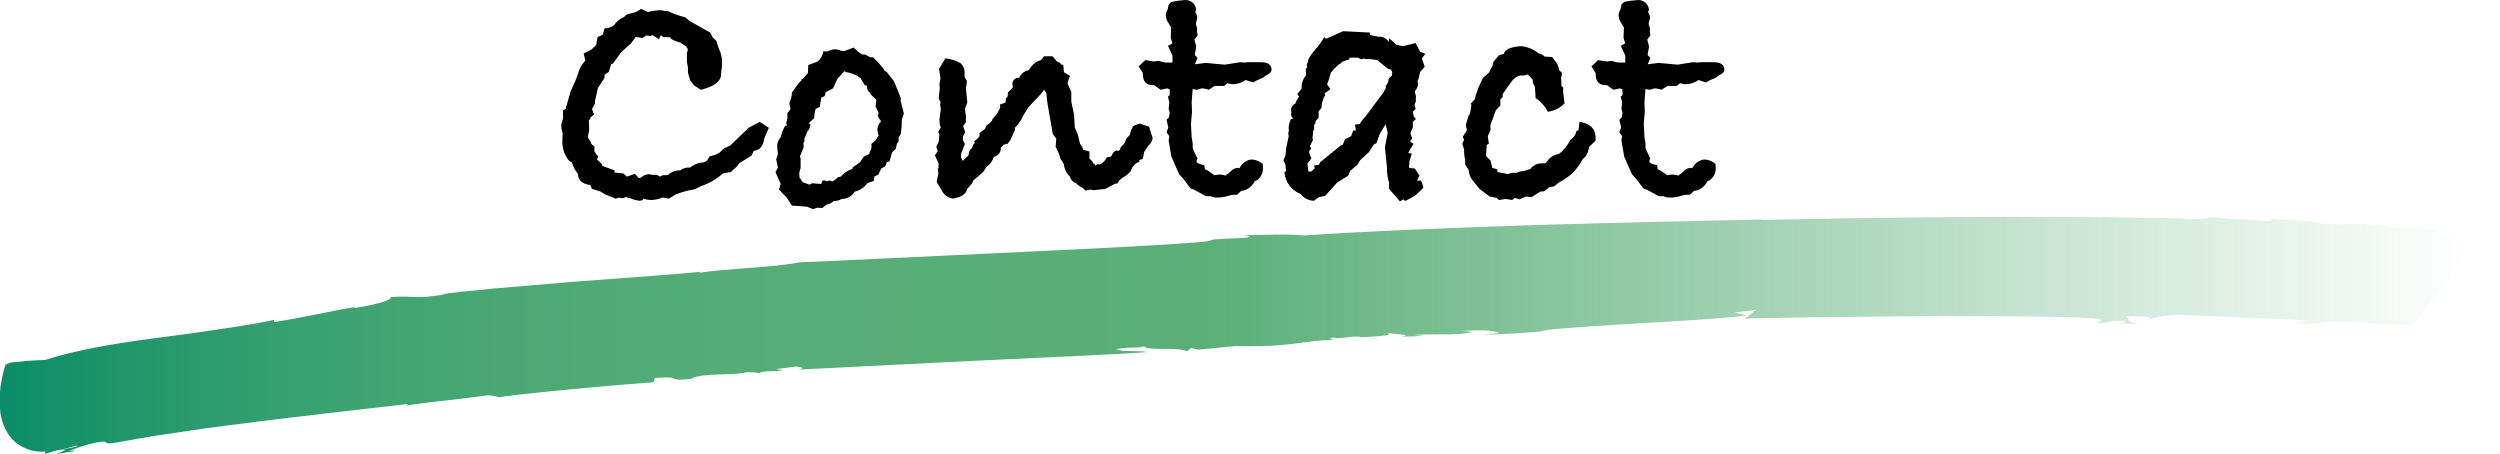
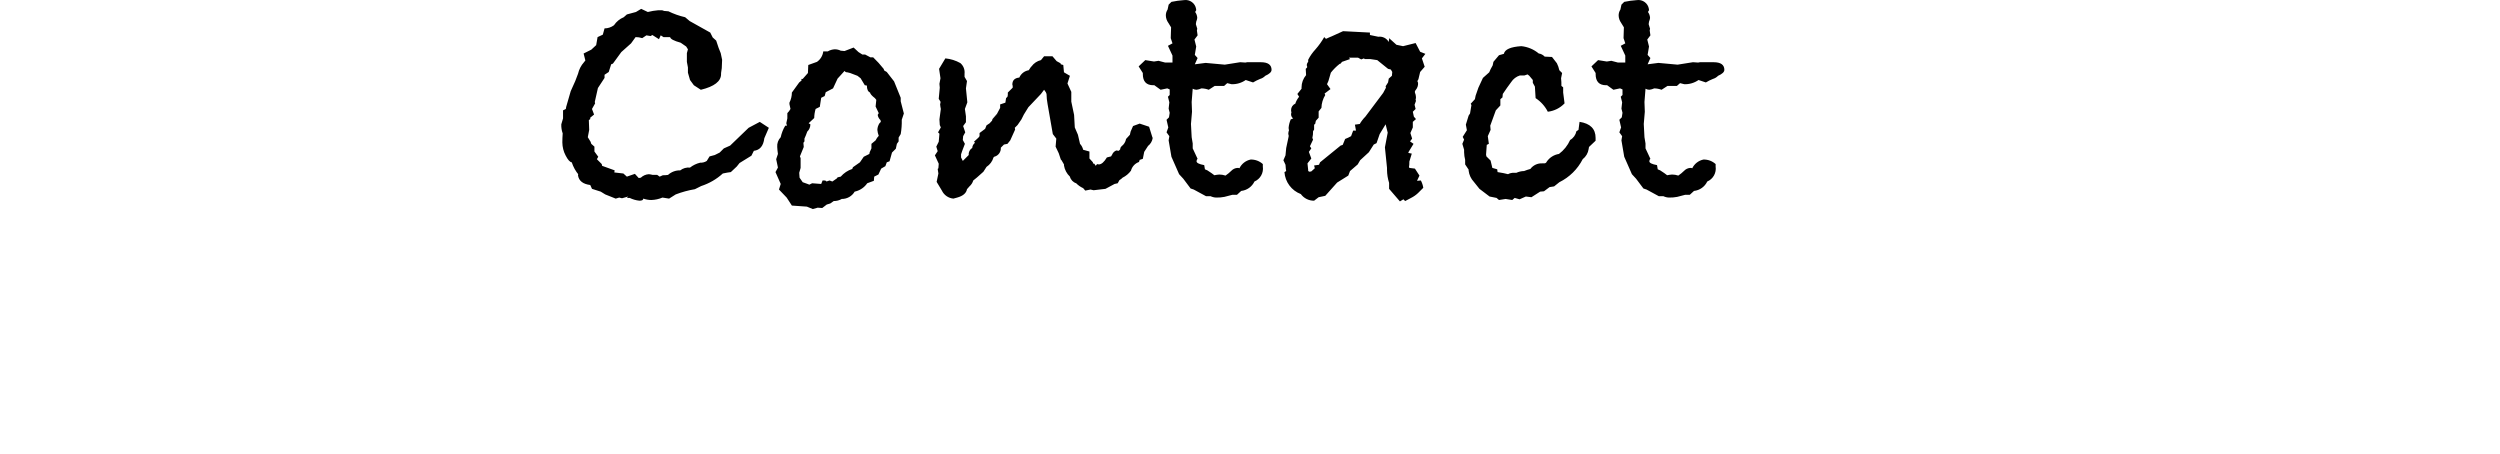
<svg xmlns="http://www.w3.org/2000/svg" id="_レイヤー_2" data-name="レイヤー 2" viewBox="0 0 429.99 78.07">
  <defs>
    <style>
      .cls-1 {
        fill: url(#_名称未設定グラデーション);
      }

      .cls-1, .cls-2 {
        stroke-width: 0px;
      }
    </style>
    <linearGradient id="_名称未設定グラデーション" data-name="名称未設定グラデーション" x1="-1232.25" y1="758.75" x2="-1231.25" y2="758.75" gradientTransform="translate(529849.52 31024.13) scale(429.99 -40.81)" gradientUnits="userSpaceOnUse">
      <stop offset="0" stop-color="#008865" />
      <stop offset=".04" stop-color="#129068" />
      <stop offset=".1" stop-color="#2c9b6e" />
      <stop offset=".17" stop-color="#40a472" />
      <stop offset=".25" stop-color="#4faa75" />
      <stop offset=".34" stop-color="#57ad77" />
      <stop offset=".5" stop-color="#5aaf78" />
      <stop offset="1" stop-color="#5aaf78" stop-opacity="0" />
    </linearGradient>
  </defs>
  <g id="_レイヤー_1-2" data-name="レイヤー 1">
    <g>
      <path class="cls-2" d="M132.24,21.98l-.78,1.8c-.16,1.32-.76,2.04-1.8,2.16l-.42.84-2.04,1.26-.48.6-1.02.96c-.36.04-.82.12-1.38.24-1.07.98-2.34,1.71-3.72,2.16l-1.08.54c-1.13.19-2.23.49-3.3.9l-1.14.72-1.14-.18c-.61.26-1.26.4-1.92.42-.47,0-.94-.09-1.38-.24,0,.24-.22.36-.66.36-.58-.06-1.15-.22-1.68-.48h-.48l.24-.24-1.08.3-.48-.12-.6.18-1.8-.72-.78-.48-1.5-.48-.3-.66c-1.24-.16-1.94-.7-2.1-1.62v-.24l.12.12c-.54-.64-.94-1.37-1.2-2.16-.32-.04-.67-.43-1.05-1.17-.37-.69-.56-1.47-.57-2.25,0-.48.02-1,.06-1.56-.18-.5-.26-1.03-.24-1.56l.3-1.02v-1.38l.48-.24.06-.36.78-2.7.78-1.74.48-1.26c.17-.74.52-1.42,1.02-1.98l.24-.3-.3-1.2,1.32-.66c.27-.27.55-.53.84-.78l.24-1.38.9-.42.3-1.08c.58,0,1.15-.19,1.62-.54.41-.62,1-1.1,1.68-1.38l.54-.48,1.56-.42.9-.54,1.14.54c.59-.15,1.19-.25,1.8-.3h.66l.36.12.72.06c.92.45,1.88.79,2.88,1.02l.78.66,3.54,1.98.42.84.6.54.42,1.26.36.9.24,1.14-.06,1.44c0,.08-.04.36-.12.84v.18c0,1.24-1.16,2.14-3.48,2.7l-1.2-.78-.66-.9-.36-1.26v-.9l-.18-.96v-1.5l.18-.66-.3-.48c-.16-.12-.42-.3-.78-.54l-.18-.12c-1.16-.32-1.76-.64-1.8-.96h-1.14l-.48-.3-.3.66-1.14-.72-.3.18-.72-.12-.72.48c-.37-.12-.75-.18-1.14-.18l-.78,1.08-1.68,1.5-1.44,1.98-.3.12-.42,1.32-.72.48v.54l-1.14,1.74-.54,2.4.06.24-.54.96.36.96-.66.54v.24l-.24.18.06,1.68-.24,1.26.48.78.12.36.54.48v.84l.66.9-.24.42.84.84.06.3,2.16.78-.06.36,1.56.18.6.54,1.38-.48.66.72.36-.06c.38-.36.86-.57,1.38-.6.22.02.44.06.66.12h.78l.42.3.54-.24c.3,0,.6-.01.9-.06.57-.52,1.32-.8,2.1-.78.48-.37,1.08-.54,1.68-.48.51-.4,1.11-.69,1.74-.84.4.02.8-.08,1.14-.3l.48-.78.9-.24.84-.42.72-.72,1.08-.48,3.18-3.06,1.92-1.02,1.56,1.02ZM155.46,19.52l-.36,1.08c.02.82-.04,1.65-.18,2.46l-.36.6v.66l-.3.42-.18.84-.66.66-.42,1.5-.48.18-.24.66-.72.42-.48,1.02-.72.36-.06.72-1.14.42c-.46.67-1.14,1.16-1.92,1.38l-.24.06c-.46.79-1.31,1.27-2.22,1.26-.42.24-.9.37-1.38.36l-.6.42-.6.18-.78.6-.78-.06-.84.24-1.02-.42-2.58-.18-.9-1.38-1.32-1.38.3-.96-.9-2.04.42-.78-.3-1.44.3-.9c-.06-.4-.1-.8-.12-1.2-.05-.62.17-1.23.6-1.68.15-.7.41-1.37.78-1.98h.3l-.12-.42.18-.84v-.9c.21-.21.4-.45.54-.72l-.18-.84v-.24c.27-.54.42-1.14.42-1.74l1.26-1.74.15-.12c.09-.07.18-.16.27-.24l-.06-.24h.24l.9-1.02.06-1.38,1.5-.54c.6-.42.99-1.07,1.08-1.8h.78c.36-.22.78-.34,1.2-.36.35,0,.7.08,1.02.24l.66.06,1.56-.6.84.78.66.42h.48l.9.48h.48c.65.62,1.25,1.28,1.8,1.98l.12.3.42.24,1.26,1.62,1.14,2.82v.6l.54,2.1ZM151.5,20.96l-.06-.3c-.26-.24-.43-.55-.48-.9l.18-.3-.54-1.14.12-1.14-.24-.3c-.52-.4-.8-.72-.84-.96-.36-.16-.54-.56-.54-1.2l-.36-.06-.72-1.2-.54-.42-1.26-.48-.48-.12c-.19.02-.38-.07-.48-.24l-1.2,1.32-.78,1.68-1.26.66-.18.66-.6.3-.24,1.56-.72.36c-.15.51-.23,1.03-.24,1.56l-.96.9.3.18c0,.48-.19.93-.54,1.26-.14.41-.3.81-.48,1.2v.48l-.18.24.06.72-.66,1.62.12.3v1.68l-.24.84.06.84.54.78.84.3.3.12.48-.24,1.56.12.24-.6h.24c.24,0,.38.06.42.18l.54-.18.48.18.78-.54.12-.18.54-.12c.53-.61,1.21-1.07,1.98-1.32l.12-.3,1.2-.84.66-.96.96-.48.06-.3.3-.66v-.78l.72-.6.24-.42.3-.36c-.13-.33-.21-.67-.24-1.02.01-.41.14-.8.36-1.14l.24-.24ZM198.24,23.84c-.1.5-.38.95-.78,1.26l-.66,1.02-.24,1.2-.54.18-.12.36c-.68.24-1.2.8-1.38,1.5-.38.51-.87.92-1.44,1.2-.16.17-.34.31-.54.42l-.3.54-.54.12-1.56.84-2.04.24-.54-.12-.9.18-.36-.42c-.45-.2-.86-.49-1.2-.84-.53-.17-.94-.6-1.08-1.14-.54-.51-.9-1.19-1.02-1.92v-.18l-.42-.72-.12-.12-.36-1.08-.54-1.14.12-1.38-.6-.78-.9-5.16c-.11-.57-.17-1.16-.18-1.74l-.12-.3-.3-.42-.54.72-2.16,2.28-.78,1.26-.42.84-.66.96-.48.48.06.3-.84,1.86-.48.6-.6.12-.54.54c.05.73-.43,1.39-1.14,1.56l-.12.12c-.19.67-.62,1.24-1.2,1.62l-.54.84c-.88.8-1.46,1.3-1.74,1.5-.12.4-.35.75-.66,1.02-.13.17-.27.33-.42.48-.12.68-.68,1.16-1.68,1.44l-.66.18c-.86-.08-1.61-.6-1.98-1.38l-.9-1.5.3-1.44-.12-.78.12-.12.06-.78-.66-1.44.48-.72-.24-.78.42-.84.12-1.38-.24-.24.48-.84-.18-.42-.06-.96.24-1.8c-.06-.26-.1-.52-.12-.78,0-.08.02-.17.06-.24v-.24l-.3-.48.18-1.92-.06-.66.18-.96-.24-1.62,1.08-1.8c.91.09,1.79.36,2.58.81.53.45.8,1.14.72,1.83v.54l.42.72-.18,1.26.24,2.4-.42,1.14.18,1.26v1.02l-.48.66.36,1.08-.36.66-.06.66.36.66-.48,1.26-.18.54v.54l.3.6,1.02-1.02c-.06-.48.18-.96.6-1.2.02-.36.19-.69.48-.9l-.18-.18.78-.72.18-.24v-.54l.96-.72.24-.6.54-.36,2.34-2.64c-.2.24-.86.98-1.98,2.22v.12l.12-.42.78-.9.54-1.02v-.6l.9-.3.12-.78.24-.24.06-.3v-.42l.84-.84v-.3c-.03-.08-.05-.16-.06-.24,0-.72.4-1.12,1.2-1.2.29-.67.9-1.14,1.62-1.26l.36-.54.12-.12c.39-.54.97-.93,1.62-1.08l.54-.66h1.44l.72.84.66.36.06.18.42.12.12,1.26,1.02.6-.42,1.32.66,1.44v1.68l.48,2.28.12,2.16.54,1.26.36,1.56c.27.29.45.64.54,1.02l1.08.3v1.2l.6.66v.18l.24.06.24.36.24-.3c-.08,0,.02.02.3.06.44,0,.9-.4,1.38-1.2l.72-.18.18-.3c.13-.33.39-.59.72-.72l.42.06.24-.24.06-.3.18-.24c.41-.3.69-.75.78-1.26l.66-.72.12-.54.42-.96,1.14-.42,1.62.54.54,1.74s.02.09.06.12v.18ZM218.7,12.02c0,.36-.36.7-1.08,1.02-.25.26-.56.44-.9.54-.42.17-.82.37-1.2.6l-1.26-.42c-.72.5-1.58.76-2.46.72l-.72-.18-.54.48h-1.62l-1.02.66c-.4-.15-.83-.23-1.26-.24-.27.12-.55.21-.84.24-.23,0-.46-.07-.66-.18l-.18,2.28.06,1.68-.18,2.1.12,2.28.18,1.08v.84l.84,1.8c-.12.11-.18.26-.18.42,0,.28.44.5,1.32.66l.12.72.42.18.72.48.48.36c.28-.06.56-.1.84-.12.37,0,.73.06,1.08.18.37-.25.71-.53,1.02-.84.27-.28.63-.45,1.02-.48h.18c.06.03.12.05.18.06.37-.77,1.08-1.32,1.92-1.5.78-.02,1.53.26,2.1.78v.42c.16,1.09-.43,2.15-1.44,2.58-.43.9-1.29,1.51-2.28,1.62l-.72.66h-.78l-1.38.36c-.45.09-.92.13-1.38.12-.35,0-.7-.09-1.02-.24h-.78l-2.1-1.14-.54-.18-1.26-1.68-.72-.78-1.32-3-.48-2.82.12-.72-.48-.66.3-.84-.3-1.32.42-.42.12-.78-.18-.72.12-1.08-.24-.96.3-.3v-.96l-.42-.18-1.14.24-1.08-.78h-.18c-1.2,0-1.8-.64-1.8-1.92v-.18l-.72-1.14,1.14-1.08,1.5.24.78-.12,1.14.3h1.26v-1.2l-.78-1.68.78-.42-.3-.9.06-1.86-.48-.78c-.25-.35-.4-.77-.42-1.2-.02-.38.09-.76.3-1.08l.18-.84.48-.48c.71-.15,1.43-.25,2.16-.3.99-.15,1.93.53,2.08,1.52.01.07.02.15.02.22l-.18.3c.22.3.34.65.36,1.02-.01.1-.03.2-.06.3l-.12.36-.06.42.24.78-.06.3.12.84-.54.72.3,1.2-.24,1.44.48.54-.48,1.08,1.86-.24,3.3.3,2.64-.42.9.06.3-.06h2.34c1.24,0,1.86.44,1.86,1.32ZM245.16,9.26l-.6.78.48,1.44-.78.9-.3,1.26-.18.3.12.3c.04.46-.12.91-.42,1.26l-.12.18v.24c.11.25.17.51.18.78,0,.14-.01.29-.06.42l.06.24-.24.66.18.72-.48.48.18.84.36.42-.54.48v.96l-.42.96.3.96-.36.48.6.42-.84,1.38-.06.18.6.12-.42,1.38v.24c0,.22-.01.44-.06.66l.06.18.96.12.78,1.2-.42.9.66-.06c.21.39.35.82.42,1.26l-.9.9c-.36.34-.76.62-1.2.84l-1.02.54-.3-.3-.6.36-1.86-2.16v-1.02c-.23-.72-.35-1.47-.36-2.22v-.36l-.36-3.54.48-2.52-.36-1.44-1.02,1.68-.54,1.56-.48.24-.84,1.32-1.5,1.38-.42.72-1.32,1.14-.3.78-1.92,1.2-2.04,2.28-1.14.24-.78.6c-.9.01-1.75-.41-2.28-1.14-1.6-.6-2.7-2.08-2.82-3.78l.3-.18-.06-.36-.06-.72-.36-.78.36-.84.12-1.26.42-1.98v-.24c-.04-.07-.06-.16-.06-.24,0-.21.05-.41.12-.6-.05-.15-.07-.32-.06-.48.05-.48.17-.94.36-1.38l.42-.18c-.22-.15-.35-.4-.36-.66,0-.12.01-.25.06-.36-.04-.14-.06-.28-.06-.42,0-.47.28-.9.72-1.08.14-.44.37-.85.66-1.2l-.3-.48.72-.9v-.24c0-.77.28-1.51.78-2.1l-.06-1.08.24-.24v-.18c-.03-.06-.05-.12-.06-.18,0-.22.08-.44.24-.6v-.36c.33-.66.76-1.26,1.26-1.8.57-.65,1.07-1.35,1.5-2.1l.3.3.66-.3.3-.12,1.98-.9,4.62.24v.42l1.44.3c.73-.1,1.44.26,1.8.9,0-.14.02-.28.06-.42v-.24l1.26,1.14,1.14.24,2.16-.54.78,1.5.9.36ZM239.46,12.38l-.24-.42-.48-.12-1.86-1.5-1.2-.18h-.96l-.12-.12-.48.18-.54-.3h-1.56l.18.24-1.38.48-.24.3-.18.06c-.56.44-1.06.94-1.5,1.5l-.42,1.44-.24.54.6.84-1.02.78.12.24c-.41.67-.64,1.43-.66,2.22l-.48.6v1.08l-.48.54-.12.54-.18.12v.84l-.18.3c.01.38-.03.77-.12,1.14l.12.3-.54,1.14.24.36-.42.6.42,1.14-.66.84.12,1.14v.18l.24.12.3-.06c.19-.19.39-.37.6-.54l-.12-.48.84-.12.18-.42,3.54-2.88.36-.12.42-1.02c.35-.13.69-.29,1.02-.48l.36-.96h.48l-.18-1.02.84-.12c.11-.21.24-.41.39-.6.17-.23.36-.45.57-.66l3.06-4.08.48-.9-.06-.24.42-.66.12-.66.54-.48.06-.66ZM274.44,24.2l-1.14,1.08-.06.36c-.1.69-.47,1.31-1.02,1.74-.88,1.72-2.29,3.11-4.02,3.96l-.9.72-.78.12-.96.72-.66.06-1.5.96-.96-.12-1.08.48-.84-.24-.42.36-1.14-.18-1.14.18-.42-.36-1.2-.24-1.74-1.32-.96-1.2c-.5-.53-.81-1.2-.9-1.92v-.18l-.6-.9v-.78c-.11-.43-.17-.87-.18-1.32v-.42l-.3-1.02.3-.72-.24-.48.72-1.14-.18-.96.48-1.56.24-.36.24-1.44-.12-.24.72-.78.12-.6.48-1.38.78-1.68,1.08-.96.24-.54.36-.66.12-.6.96-1.14c.24-.08.52-.16.84-.24.16-.76,1.16-1.2,3-1.32,1.1.11,2.15.55,3,1.26.39.05.75.25,1.02.54l1.26.06.84,1.08c.19.38.33.78.42,1.2l.48.48-.18.9c.05.44.07.88.06,1.32l.3.24v.9l.24,1.86c-.76.8-1.78,1.31-2.88,1.44-.48-.95-1.21-1.76-2.1-2.34l-.12-1.98-.36-.66v-.48l-.6-.72-.3-.24-.54.18h-.78c-.62.19-1.15.6-1.5,1.14-.48.64-.96,1.32-1.44,2.04l-.06.6-.36.3v1.08l-.78.84-.96,2.64.06.72-.48,1.08.18,1.32-.36.18-.12,1.68.06.3.72.72.3,1.26.84.24.06.48,1.02.18.78.18c.31-.17.66-.25,1.02-.24h.42c.42-.19.86-.29,1.32-.3.35-.14.71-.26,1.08-.36.48-.64,1.24-1,2.04-.96h.36c.19,0,.36-.12.42-.3.49-.71,1.25-1.19,2.1-1.32.83-.62,1.5-1.45,1.92-2.4.56-.32.95-.87,1.08-1.5l.36-.24.18-1.38c1.84.28,2.76,1.2,2.76,2.76v.48ZM296.58,12.02c0,.36-.36.7-1.08,1.02-.25.26-.56.44-.9.54-.42.17-.82.37-1.2.6l-1.26-.42c-.72.5-1.58.76-2.46.72l-.72-.18-.54.48h-1.62l-1.02.66c-.4-.15-.83-.23-1.26-.24-.27.12-.55.21-.84.24-.23,0-.46-.07-.66-.18l-.18,2.28.06,1.68-.18,2.1.12,2.28.18,1.08v.84l.84,1.8c-.12.11-.18.26-.18.42,0,.28.44.5,1.32.66l.12.72.42.18.72.48.48.36c.28-.06.56-.1.84-.12.37,0,.73.06,1.08.18.37-.25.71-.53,1.02-.84.27-.28.63-.45,1.02-.48h.18c.06.03.12.05.18.06.37-.77,1.08-1.32,1.92-1.5.78-.02,1.53.26,2.1.78v.42c.16,1.09-.43,2.15-1.44,2.58-.43.9-1.29,1.51-2.28,1.62l-.72.66h-.78l-1.38.36c-.45.09-.92.13-1.38.12-.35,0-.7-.09-1.02-.24h-.78l-2.1-1.14-.54-.18-1.26-1.68-.72-.78-1.32-3-.48-2.82.12-.72-.48-.66.3-.84-.3-1.32.42-.42.12-.78-.18-.72.12-1.08-.24-.96.3-.3v-.96l-.42-.18-1.14.24-1.08-.78h-.18c-1.2,0-1.8-.64-1.8-1.92v-.18l-.72-1.14,1.14-1.08,1.5.24.78-.12,1.14.3h1.26v-1.2l-.78-1.68.78-.42-.3-.9.06-1.86-.48-.78c-.25-.35-.4-.77-.42-1.2-.02-.38.09-.76.3-1.08l.18-.84.48-.48c.71-.15,1.43-.25,2.16-.3.99-.15,1.93.53,2.08,1.52.01.07.02.15.02.22l-.18.3c.22.3.34.65.36,1.02-.01.1-.03.2-.06.3l-.12.36-.06.42.24.78-.06.3.12.84-.54.72.3,1.2-.24,1.44.48.54-.48,1.08,1.86-.24,3.3.3,2.64-.42.9.06.3-.06h2.34c1.24,0,1.86.44,1.86,1.32Z" />
-       <path class="cls-1" d="M112.38,65.74l.27-.73c5.1-.43,1.55.67,6.25.14,1.77-1.13,7.85-.49,9.44-1.14-.03.08,2.28-.06,2.16.26.67-.6,2.37-.29,3.82-.53.52-.19-.4-.13-.81-.27l3.33-.42c1.32.08,1.66.38.25.53l29.83-1.49c12.78-.62,25.64-1.16,30.35-1.53-1.23-.35-4.13.07-5.27-.51,2.47-.48,3.68-.06,4.76-.49,1,.9,5.49-.01,7.42.87l.69-.57,1.25.28c10.94-1.03,2.49-.4,12.22-.66,5.63-.3,8.27-1.15,11.42-.99-.47.01-1.72-.27-.27-.46.27.46,3.87-.48,4.6-.02,1.43-.11,6.06-.2,4.47-.79.8.3,4.93.29,2.48.66,1.25.03,2.5-.02,3.74-.15l-1.79-.12c4.7-.26,7.28.17,10.33-.49l-1.75-.21c2.81-.12,5.16-.23,6.29.38l-2.88.28c4.67-.14,7.48-.27,11.36-.71l-1.39.02c2.47-.38,10.18-.85,17.85-1.32,7.67-.43,15.29-.91,17.57-1.32l-2.11-.48,3.93-.46c-.47,0-1.88,1.64-2.27,1.48,2.1-.04,6.42-.11,11.83-.21l18.39-.19c12.96-.06,25.83.08,29.7.33,3.12.34.55.8.51.88,3.81-.11,1.65-.5,4.89-.39.88.11-.19.39-.69.45,1.42-.03,2.73.17,2.84-.06-1.77-.21-1.01-.82-1.75-1.23l4.16.13-.19.39c.93.02,2.38-1,6.46-.68,3.44.19,7.04.29,10.63.45s7.19.26,10.63.53c-.12.23-1.57.28-3.03.34,1.06.02,2.12.12,3.17.3-1.64-.51,2.9-.11,1.61-.36,2.74-.28,5.51-.26,8.25.05,2.57.27,5.16.4,7.75.39.23-.41,2.93-3.83,5.72-7.27,2.76-3.44,5.73-6.72,5.8-7.24,1.47.22,2.94.45,3.37.59-1.55-.51-3.16-.81-4.79-.89l-.34.5c-3.55-.29-.81-.47-4.2-.79-.06-.23.68-.29,1.79-.26s2.64.23,4.04.4l-3.59-.64c-.81-.17-1.64-.16-2.45,0-2.31-.42.32-.52-2.47-.99-1.01-.04-2.18-.01-3.38-.04-1.18.02-2.36-.06-3.53-.26l.05-.08c-2.29-.36-4.61-.49-6.92-.4-2.18.12-4.36.03-6.52-.26l.55-.12c-1.22-.18-2.45-.28-3.69-.29-1.49-.04-3.15-.09-4.74-.3.9.13,1.68.48-.24.46-3.64-.43-6.15-.27-8.81-.68l-2.57.36c-6.36-.28-22.05-.45-37.72-.38-15.67.05-31.32.4-37.67.51l.5-.08c-9.67.2-24.42.52-39.25.96-14.83.49-29.73,1.1-39.69,1.79-3.1-.31-7.36-.05-10.58-.04,1.8.11,1.2.44-.2.48-9.81.38-.65.33-10.56.95-2.85.22-7.72.48-13.59.79l-19.53.94c-13.63.63-27.1,1.31-32.18,1.49-5.4.99-12.23,1.01-17.53,1.82l.53-.19c-2.85.31-12.4,1-22.06,1.73l-13.76,1.16c-4.07.38-7.34.74-9,.96h.9c-5.76,1-5.04.19-9.65.51.68.64-4.25,1.61-6.14,1.88l.05-.16c-2.85.42-9.25,1.88-13.96,2.59l.13-.41c-3.88.9-11.31,1.88-14.14,2.32-6.5.93-16.62,1.86-25.29,4.59-.99.05-1.97.08-2.97.15l-3.03.31-.82.35c-.26.79-.47,1.6-.63,2.42-.36,1.72-.46,3.48-.31,5.22.11,1.87.81,3.66,2,5.1,1.49,1.58,3.62,2.39,5.78,2.21l-.06.42c.67-.21,1.3-.44,2.01-.61,2.56-.41,3.62-1.12,3.54-.7l-3.46.77c2.56-.49.84.13-.07.57,1.06-.21,2.09-.41,2.96-.49.46-.26-.4-.07-.82-.06,1.56-.65,3.17-1.15,4.83-1.48,2.66-.49.3.58,3.4.01,2.05-.36,4.07-.74,6.12-1.07l6.17-.92c4.08-.65,8.25-1.09,12.37-1.65,4.13-.54,8.31-.97,12.49-1.49l12.68-1.46c.41.12-.06.16-.54.29,5.12-.76,9.72-1.12,14.4-1.79.72,0,1.43.11,2.1.36-.4-.13,6.08-.81,12.73-1.46,3.32-.33,6.69-.59,9.25-.81s4.32-.33,4.43-.32Z" />
    </g>
  </g>
</svg>